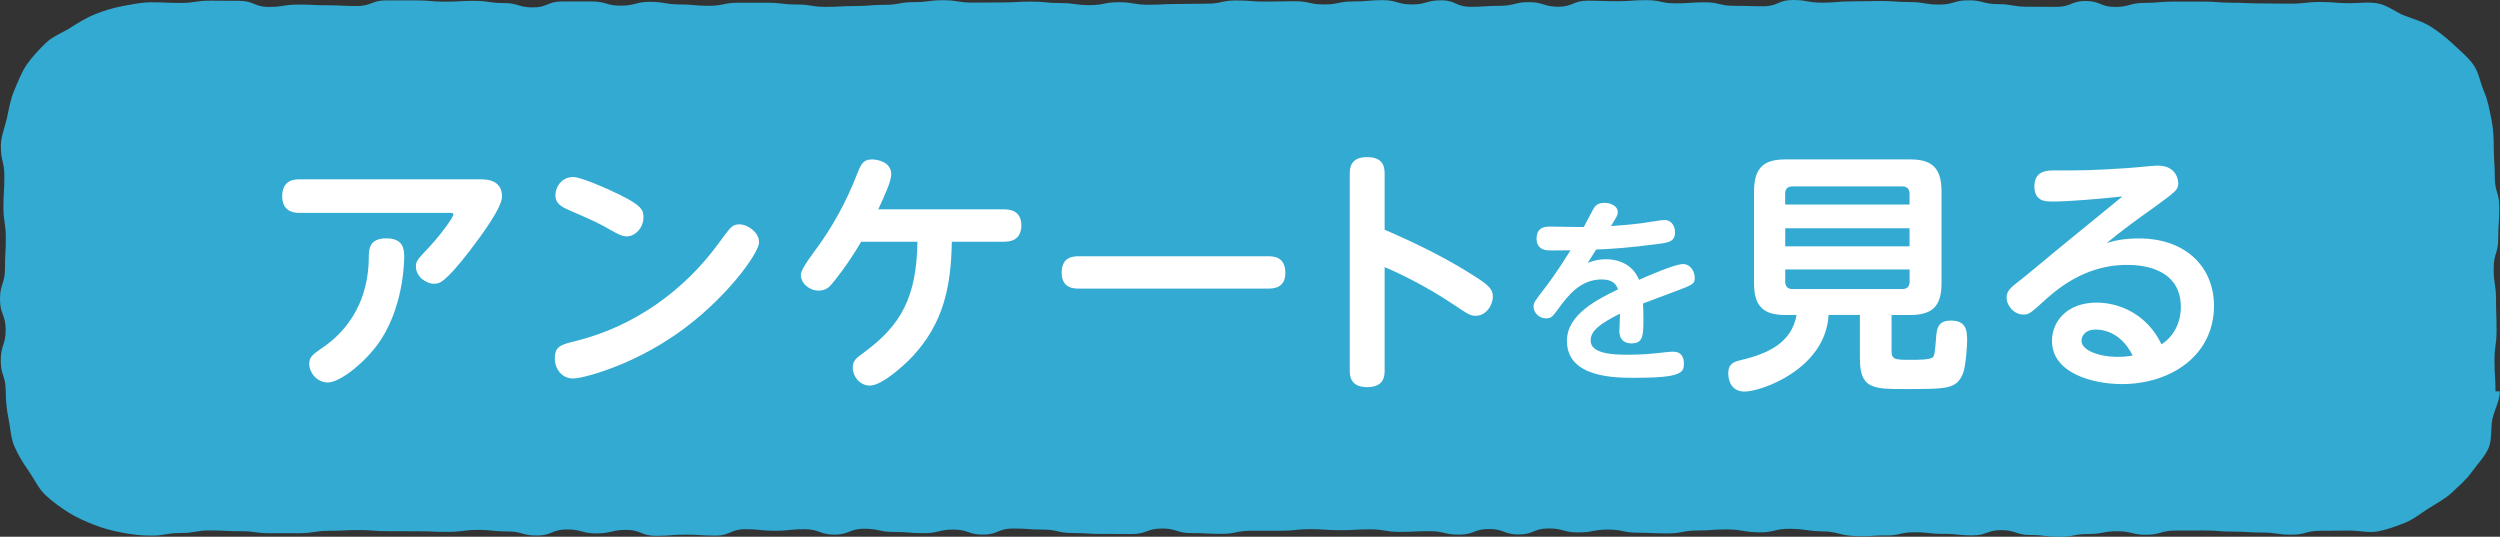
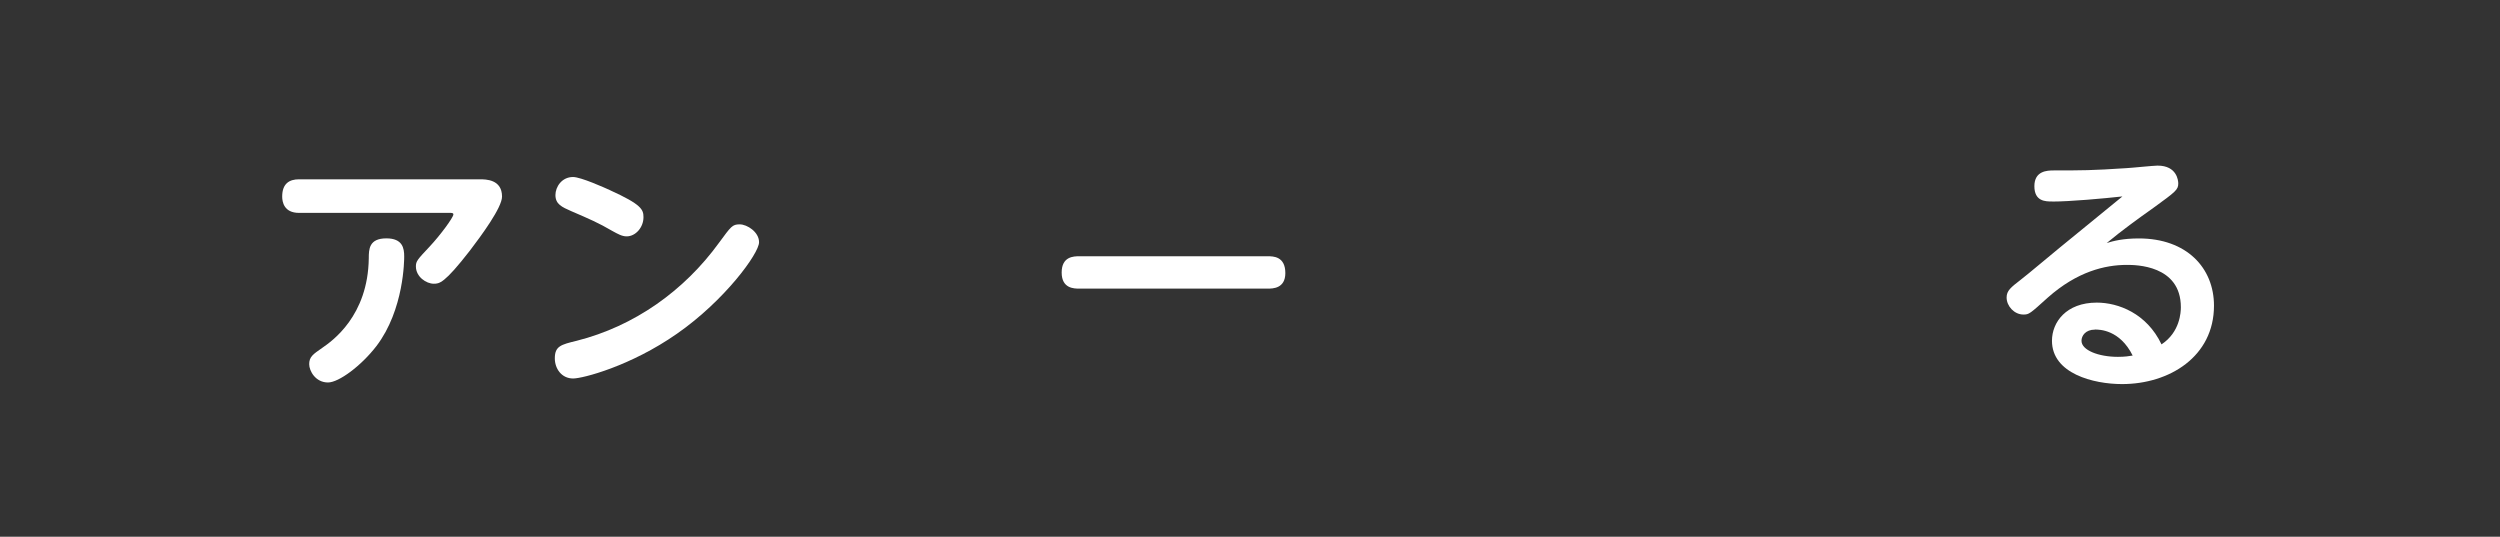
<svg xmlns="http://www.w3.org/2000/svg" viewBox="0 0 326.82 70.17">
  <rect x="0" y="0" width="326.82" height="70.17" fill="#333333" stroke="none" />
  <defs>
    <style>.d{fill:#fff;}.e{fill:#32aad1;}</style>
  </defs>
  <g id="a" />
  <g id="b">
    <g id="c">
-       <path class="e" d="M246.47,70.01c1.9,.02,1.9-.43,3.79-.43s1.9,.21,3.79,.21,1.89,.2,3.79,.2,1.9-.69,3.79-.69,1.89,.64,3.79,.64,1.9,.24,3.79,.24,1.89-.37,3.79-.37,1.9-.36,3.79-.36,1.9,.46,3.79,.46,1.9-.55,3.79-.55,1.9-.01,3.79-.01,1.9,.15,3.79,.15,1.9,.12,3.79,.12,1.9,.28,3.79,.28,1.9-.51,3.8-.51,1.9-.03,3.8-.03c1.27,0,2.51,.33,3.71,.11s2.4-.67,3.54-1.12,2.11-1.26,3.15-1.92c1.05-.67,2.15-1.22,3.04-2.07s1.87-1.67,2.58-2.68c.71-1.01,1.68-1.96,2.17-3.1s.25-2.54,.5-3.77c.25-1.19,.97-2.39,.97-3.65h-.56c0-2-.13-2-.13-4s.27-2,.27-4-.07-2-.07-4.01c0-2-.31-2-.31-4.01s.6-2,.6-4,.14-2,.14-4-.59-2-.59-4.01c0-2-.14-2-.14-4.01,0-1.27-.07-2.43-.32-3.62s-.45-2.41-.95-3.54-.67-2.49-1.39-3.5-1.74-1.83-2.64-2.68-1.89-1.63-2.94-2.3-2.26-.98-3.43-1.44-2.2-1.34-3.43-1.58-2.51-.04-3.77-.04c-1.91,0-1.91-.16-3.83-.16s-1.91,.22-3.83,.22-1.92-.03-3.83-.03c-1.92,0-1.92-.09-3.83-.09-1.92,0-1.92-.15-3.83-.15q-1.92,0-3.83,0c-1.92,0-1.92,.17-3.83,.17s-1.92,.53-3.83,.53c-1.92,0-1.92-.78-3.83-.78-1.92,0-1.92,.77-3.83,.77s-1.92-.02-3.83-.02-1.92-.34-3.83-.34c-1.92,0-1.92-.5-3.83-.5-1.92,0-1.92,.56-3.83,.56-1.92,0-1.92-.33-3.83-.33-1.92,0-1.92-.14-3.83-.14-1.92,0-1.92,.05-3.83,.05-1.92,0-1.92,.17-3.83,.17S236.27,0,234.36,0s-1.92,.82-3.83,.82c-1.92,0-1.92-.06-3.83-.06s-1.92-.46-3.83-.46-1.92,.14-3.83,.14c-1.92,0-1.92-.42-3.83-.42s-1.92,.14-3.83,.14c-1.91,0-1.91-.07-3.83-.07-1.91,0-1.91,.79-3.83,.79s-1.92-.6-3.83-.6c-1.92,0-1.92,.48-3.83,.48-1.91,0-1.91,.13-3.83,.13-1.91,0-1.91-.85-3.83-.85-1.91,0-1.91,.54-3.83,.54s-1.91-.56-3.83-.56c-1.91,0-1.91,.17-3.83,.17-1.92,0-1.92,.39-3.83,.39s-1.92-.42-3.83-.42c-1.92,0-1.92,.05-3.83,.05s-1.91-.15-3.83-.15c-1.91,0-1.91,.42-3.83,.42-1.92,0-1.92,.04-3.83,.04-1.92,0-1.92,.1-3.83,.1-1.92,0-1.92-.33-3.83-.33s-1.92,.38-3.83,.38c-1.92,0-1.92-.27-3.83-.27-1.92,0-1.92-.19-3.83-.19s-1.92,.11-3.83,.11c-1.92,0-1.92,.02-3.83,.02s-1.92-.31-3.83-.31c-1.92,0-1.92,.25-3.83,.25-1.92,0-1.92,.35-3.83,.35s-1.92,.16-3.83,.16c-1.92,0-1.92,.11-3.83,.11-1.92,0-1.92-.31-3.83-.31-1.92,0-1.92-.23-3.83-.23q-1.92,0-3.83,0c-1.92,0-1.92,.4-3.83,.4s-1.92-.18-3.83-.18-1.92-.34-3.83-.34-1.92,.5-3.84,.5-1.92-.55-3.83-.55q-1.92,0-3.83,0c-1.92,0-1.92,.78-3.83,.78s-1.92-.57-3.83-.57-1.92-.29-3.83-.29c-1.92,0-1.92,.11-3.84,.11-1.92,0-1.92-.17-3.83-.17s-1.92,0-3.84,0-1.92,.74-3.84,.74c-1.92,0-1.92-.1-3.84-.1-1.92,0-1.92-.09-3.84-.09-1.92,0-1.92,.31-3.84,.31-1.92,0-1.92-.8-3.84-.8-1.92,0-1.92-.02-3.84-.02-1.92,0-1.92,.3-3.84,.3-1.92,0-1.92-.09-3.84-.09-1.27,0-2.51,.27-3.71,.49s-2.43,.59-3.57,1.04-2.22,1.12-3.26,1.78c-1.05,.67-2.31,1.12-3.2,1.97s-1.8,1.82-2.51,2.83-1.16,2.25-1.65,3.39c-.49,1.13-.7,2.38-.96,3.6S.11,17.82,.11,19.09c0,2,.46,2,.46,4s-.12,2-.12,4c0,2,.31,2,.31,4,0,2-.11,2-.11,4S0,37.1,0,39.11s.74,2,.74,4-.64,2.01-.64,4.01,.65,2.01,.65,4.01c0,1.27,.12,2.44,.37,3.63s.28,2.5,.77,3.62c.5,1.14,1.16,2.2,1.87,3.21,.71,1.01,1.25,2.24,2.15,3.1,.9,.85,1.96,1.62,3.02,2.29s2.24,1.18,3.4,1.64c1.14,.45,2.39,.78,3.63,1.01s2.48,.39,3.75,.39c1.94,0,1.94-.34,3.89-.34s1.94-.34,3.89-.34,1.94,.11,3.89,.1,1.94,.27,3.88,.26,1.94,0,3.88,0,1.94-.31,3.89-.31,1.94-.1,3.89-.1c1.94,0,1.94,.16,3.88,.15s1.94,.02,3.88,.01c1.94,0,1.94,.09,3.88,.08,1.94,0,1.94-.25,3.88-.26,1.94,0,1.94,.2,3.88,.2,1.94,0,1.94,.55,3.89,.54s1.94-.8,3.89-.8c1.94,0,1.94,.52,3.89,.52s1.94-.46,3.88-.46c1.94,0,1.94,.78,3.89,.78,1.94,0,1.94-.16,3.88-.16s1.94,.13,3.89,.13,1.94-.84,3.89-.84c1.94,0,1.94,.2,3.89,.2s1.94-.2,3.88-.2,1.94,.71,3.89,.71c1.94,0,1.94-.77,3.89-.77,1.94,0,1.94,.42,3.89,.42,1.94,0,1.94,.16,3.89,.16s1.94-.47,3.89-.47,1.95,.67,3.89,.66,1.94-.8,3.89-.8c1.94,0,1.94,.14,3.89,.14,1.94,0,1.95,.45,3.89,.45,1.94,0,1.94,.13,3.89,.12s1.94,.02,3.89,.01c1.94,0,1.94-.71,3.89-.72s1.95,.61,3.89,.6,1.94,.1,3.89,.1,1.94-.4,3.89-.41,1.94,0,3.89,0c1.94,0,1.94-.2,3.89-.2,1.94,0,1.94,.13,3.88,.13s1.94-.11,3.89-.11c1.94,0,1.94,.33,3.89,.33,1.95,0,1.95-.09,3.89-.09,1.94,0,1.94,.46,3.89,.45,1.95,0,1.94-.74,3.89-.74,1.95,0,1.95,.72,3.89,.72s1.94-.79,3.89-.79c1.95,0,1.95,.53,3.89,.52,1.95,0,1.94-.37,3.89-.37,1.95,0,1.95,.41,3.89,.41,1.95,0,1.95,.1,3.89,.09,1.95,0,1.95-.37,3.9-.38,1.95,0,1.95-.15,3.9-.14,2.07,.02,2.07,.35,4.14,.38s2.08-.5,4.15-.46,2.07,.29,4.14,.33,2.05,.48,4.12,.61c2.08,.13,2.1-.09,4.17-.07Z" />
      <g>
        <path class="d" d="M62.73,23.44c.77,0,2.9,0,2.9,2.26,0,1.43-2.7,5.09-4.2,7.06-3.36,4.33-4,4.33-4.73,4.33-.97,0-2.33-.9-2.33-2.26,0-.67,.17-.87,1.8-2.6,1.37-1.46,3.1-3.8,3.1-4.2,0-.2-.23-.2-.4-.2h-19.78c-1.96,0-2.2-1.43-2.2-2.13,0-1.7,.93-2.26,2.2-2.26h23.64Zm-22.31,24.17c0-.96,.5-1.3,1.7-2.13,1.3-.9,5.99-4.16,6.09-11.72,0-1.17,.03-2.6,2.3-2.6,2.13,0,2.33,1.3,2.33,2.36,0,.4,0,6.96-3.63,11.72-2,2.6-4.93,4.76-6.33,4.76-1.63,0-2.46-1.5-2.46-2.4Z" />
        <path class="d" d="M99.23,31.67c0,1.46-4.5,7.62-10.72,11.95-6.09,4.26-12.35,5.86-13.58,5.86-1.53,0-2.4-1.3-2.4-2.63,0-1.6,.8-1.8,2.86-2.3,7.52-1.9,14.05-6.53,18.61-12.82,1.57-2.13,1.73-2.4,2.7-2.4s2.53,1,2.53,2.33Zm-19.54-6.83c4.2,1.9,4.43,2.56,4.43,3.56,0,1.33-1.03,2.5-2.2,2.5-.6,0-1.13-.3-1.86-.7-1.83-1.07-3-1.57-5.39-2.6-1.2-.53-2.06-.9-2.06-2.1,0-1.07,.83-2.36,2.3-2.36,1.03,0,4.19,1.43,4.79,1.7Z" />
-         <path class="d" d="M112.58,31.6c-1.8,3.06-3.5,5.16-3.96,5.66-.23,.27-.7,.73-1.6,.73-1.2,0-2.33-.93-2.33-2.06q0-.7,1.73-3c2.33-3.1,4.23-6.56,5.63-10.19,.47-1.17,.73-1.9,1.96-1.9,.63,0,2.5,.3,2.5,1.93,0,.9-.7,2.43-1.7,4.6h16.51c.8,0,2.2,.23,2.2,2.1,0,1.47-.87,2.13-2.2,2.13h-6.89c-.1,5.83-1.07,10.65-5.16,15.02-.87,.93-3.9,3.79-5.56,3.79-1.3,0-2.23-1.2-2.23-2.33,0-.93,.4-1.23,1.5-2.03,4.83-3.56,6.83-7.19,6.96-14.45h-7.36Z" />
        <path class="d" d="M165.73,33.5c.7,0,2.3,0,2.3,2.2,0,2.03-1.67,2.03-2.3,2.03h-24.64c-.67,0-2.3,0-2.3-2.1s1.56-2.13,2.3-2.13h24.64Z" />
-         <path class="d" d="M181.01,48.38c0,.67,0,2.23-2.26,2.23s-2.3-1.5-2.3-2.23V22.77c0-.67,0-2.23,2.26-2.23s2.3,1.46,2.3,2.23v7.26c4,1.73,7.92,3.63,11.62,5.99,1.9,1.2,2.53,1.76,2.53,2.73,0,1.16-.9,2.53-2.23,2.53-.73,0-.97-.17-2.96-1.5-3.86-2.6-7.89-4.43-8.96-4.86v13.45Z" />
-         <path class="d" d="M207.59,34.36c.47-.18,1.2-.47,2.37-.47,.6,0,3.24,.08,4.31,2.69,1.23-.55,4.7-2.06,5.74-2.06s1.54,1.04,1.54,1.78c0,.83-.18,.91-2.92,1.93-1.07,.39-2.77,1.04-3.84,1.44,.03,.44,.05,1.36,.05,1.83,0,2.32,0,3.39-1.57,3.39-.21,0-1.57,0-1.57-1.59,0-.37,.08-1.98,.08-2.3-2.71,1.36-3.84,2.27-3.84,3.52,0,1.75,2.97,1.85,4.85,1.85s2.97-.1,5.09-.34c.42-.05,.65-.05,.89-.05,1.28,0,1.36,1.12,1.36,1.51,0,1.17-.16,1.9-6.37,1.9-2.63,0-8.92,0-8.92-4.83,0-3.5,4.1-5.48,6.68-6.73-.23-.6-.6-1.3-2.14-1.3-2.66,0-4.28,1.93-5.61,3.76-.76,1.04-.94,1.33-1.67,1.33-.94,0-1.62-.78-1.62-1.54,0-.52,.16-.71,1.49-2.45,.26-.34,1.49-1.93,3.34-4.91-2.45,.03-2.71,.03-3.08,0-.26-.03-1.36-.16-1.36-1.51,0-1.57,1.17-1.59,1.85-1.59s3.71,.08,4.33,.05c.21-.37,1.04-1.98,1.23-2.32,.21-.37,.52-.83,1.44-.83s1.77,.44,1.77,1.2c0,.37-.08,.52-.89,1.83,.81-.05,2.38-.16,3.99-.37,.47-.05,2.56-.42,2.97-.42,1.04,0,1.41,.91,1.41,1.59,0,1.25-.76,1.36-2.61,1.59-3.13,.42-5.97,.63-7.7,.68-.47,.76-.63,.99-1.1,1.75Z" />
-         <path class="d" d="M247.27,45.78c0,1.26,.43,1.26,2.56,1.26,.97,0,2.33,0,2.8-.3,.27-.2,.3-.47,.5-2.93,.1-1.53,.83-1.9,1.9-1.9,2.03,0,2.13,1.3,2.13,2.63,0,.63-.17,3.43-.57,4.36-.87,1.96-2,1.96-7.66,1.96-4.13,0-5.79-.07-5.79-4v-5.69h-4.09c-.4,7.06-8.76,10.02-10.99,10.02-1.5,0-2.13-1.13-2.13-2.36,0-1.3,.73-1.53,1.67-1.76,3.53-.83,6.62-2.26,7.26-5.89h-1.43c-2.73,0-4.13-.96-4.13-4.13v-12.05c0-3.29,1.5-4.16,4.13-4.16h16.25c2.63,0,4.13,.87,4.13,4.16v12.05c0,3.16-1.37,4.13-4.13,4.13h-2.4v4.59Zm2.36-19.04v-1.4c0-.73-.43-.97-.97-.97h-14.32c-.7,0-.97,.37-.97,.97v1.4h16.25Zm0,3.1h-16.25v2.36h16.25v-2.36Zm0,5.39h-16.25v1.6c0,.53,.23,.96,.97,.96h14.32c.63,0,.97-.33,.97-.96v-1.6Z" />
        <path class="d" d="M268.28,26.34c-.87,0-2.33,0-2.33-2s1.67-2.06,2.53-2.06c3.63,0,5.03,0,9.52-.3,.67-.03,3.5-.33,4.06-.33,2.53,0,2.7,1.96,2.7,2.33,0,.83-.33,1.07-3.26,3.2-2.06,1.46-4.13,2.96-6.09,4.59,.87-.27,2.13-.6,4.2-.6,6.26,0,9.82,3.86,9.82,8.79,0,6.66-5.83,10.25-12.02,10.25-3.73,0-9.16-1.37-9.16-5.66,0-2.43,1.86-4.99,5.86-4.99,2.8,0,6.53,1.4,8.46,5.46,2.43-1.6,2.53-4.23,2.53-4.86,0-5.53-5.96-5.53-7.06-5.53-2.86,0-6.49,.87-10.32,4.26-2.36,2.13-2.46,2.23-3.2,2.23-1.2,0-2.2-1.1-2.2-2.23,0-.9,.57-1.33,1.86-2.33,.83-.63,4.36-3.6,5.09-4.19,2.33-1.9,2.93-2.4,8.19-6.69-2.46,.27-6.86,.67-9.19,.67Zm5.59,16.75c-1.23,0-1.76,.8-1.76,1.46,0,1.23,2.23,2.1,4.76,2.1,.93,0,1.53-.1,1.93-.17-1.7-3.4-4.36-3.4-4.93-3.4Z" />
      </g>
    </g>
  </g>
</svg>